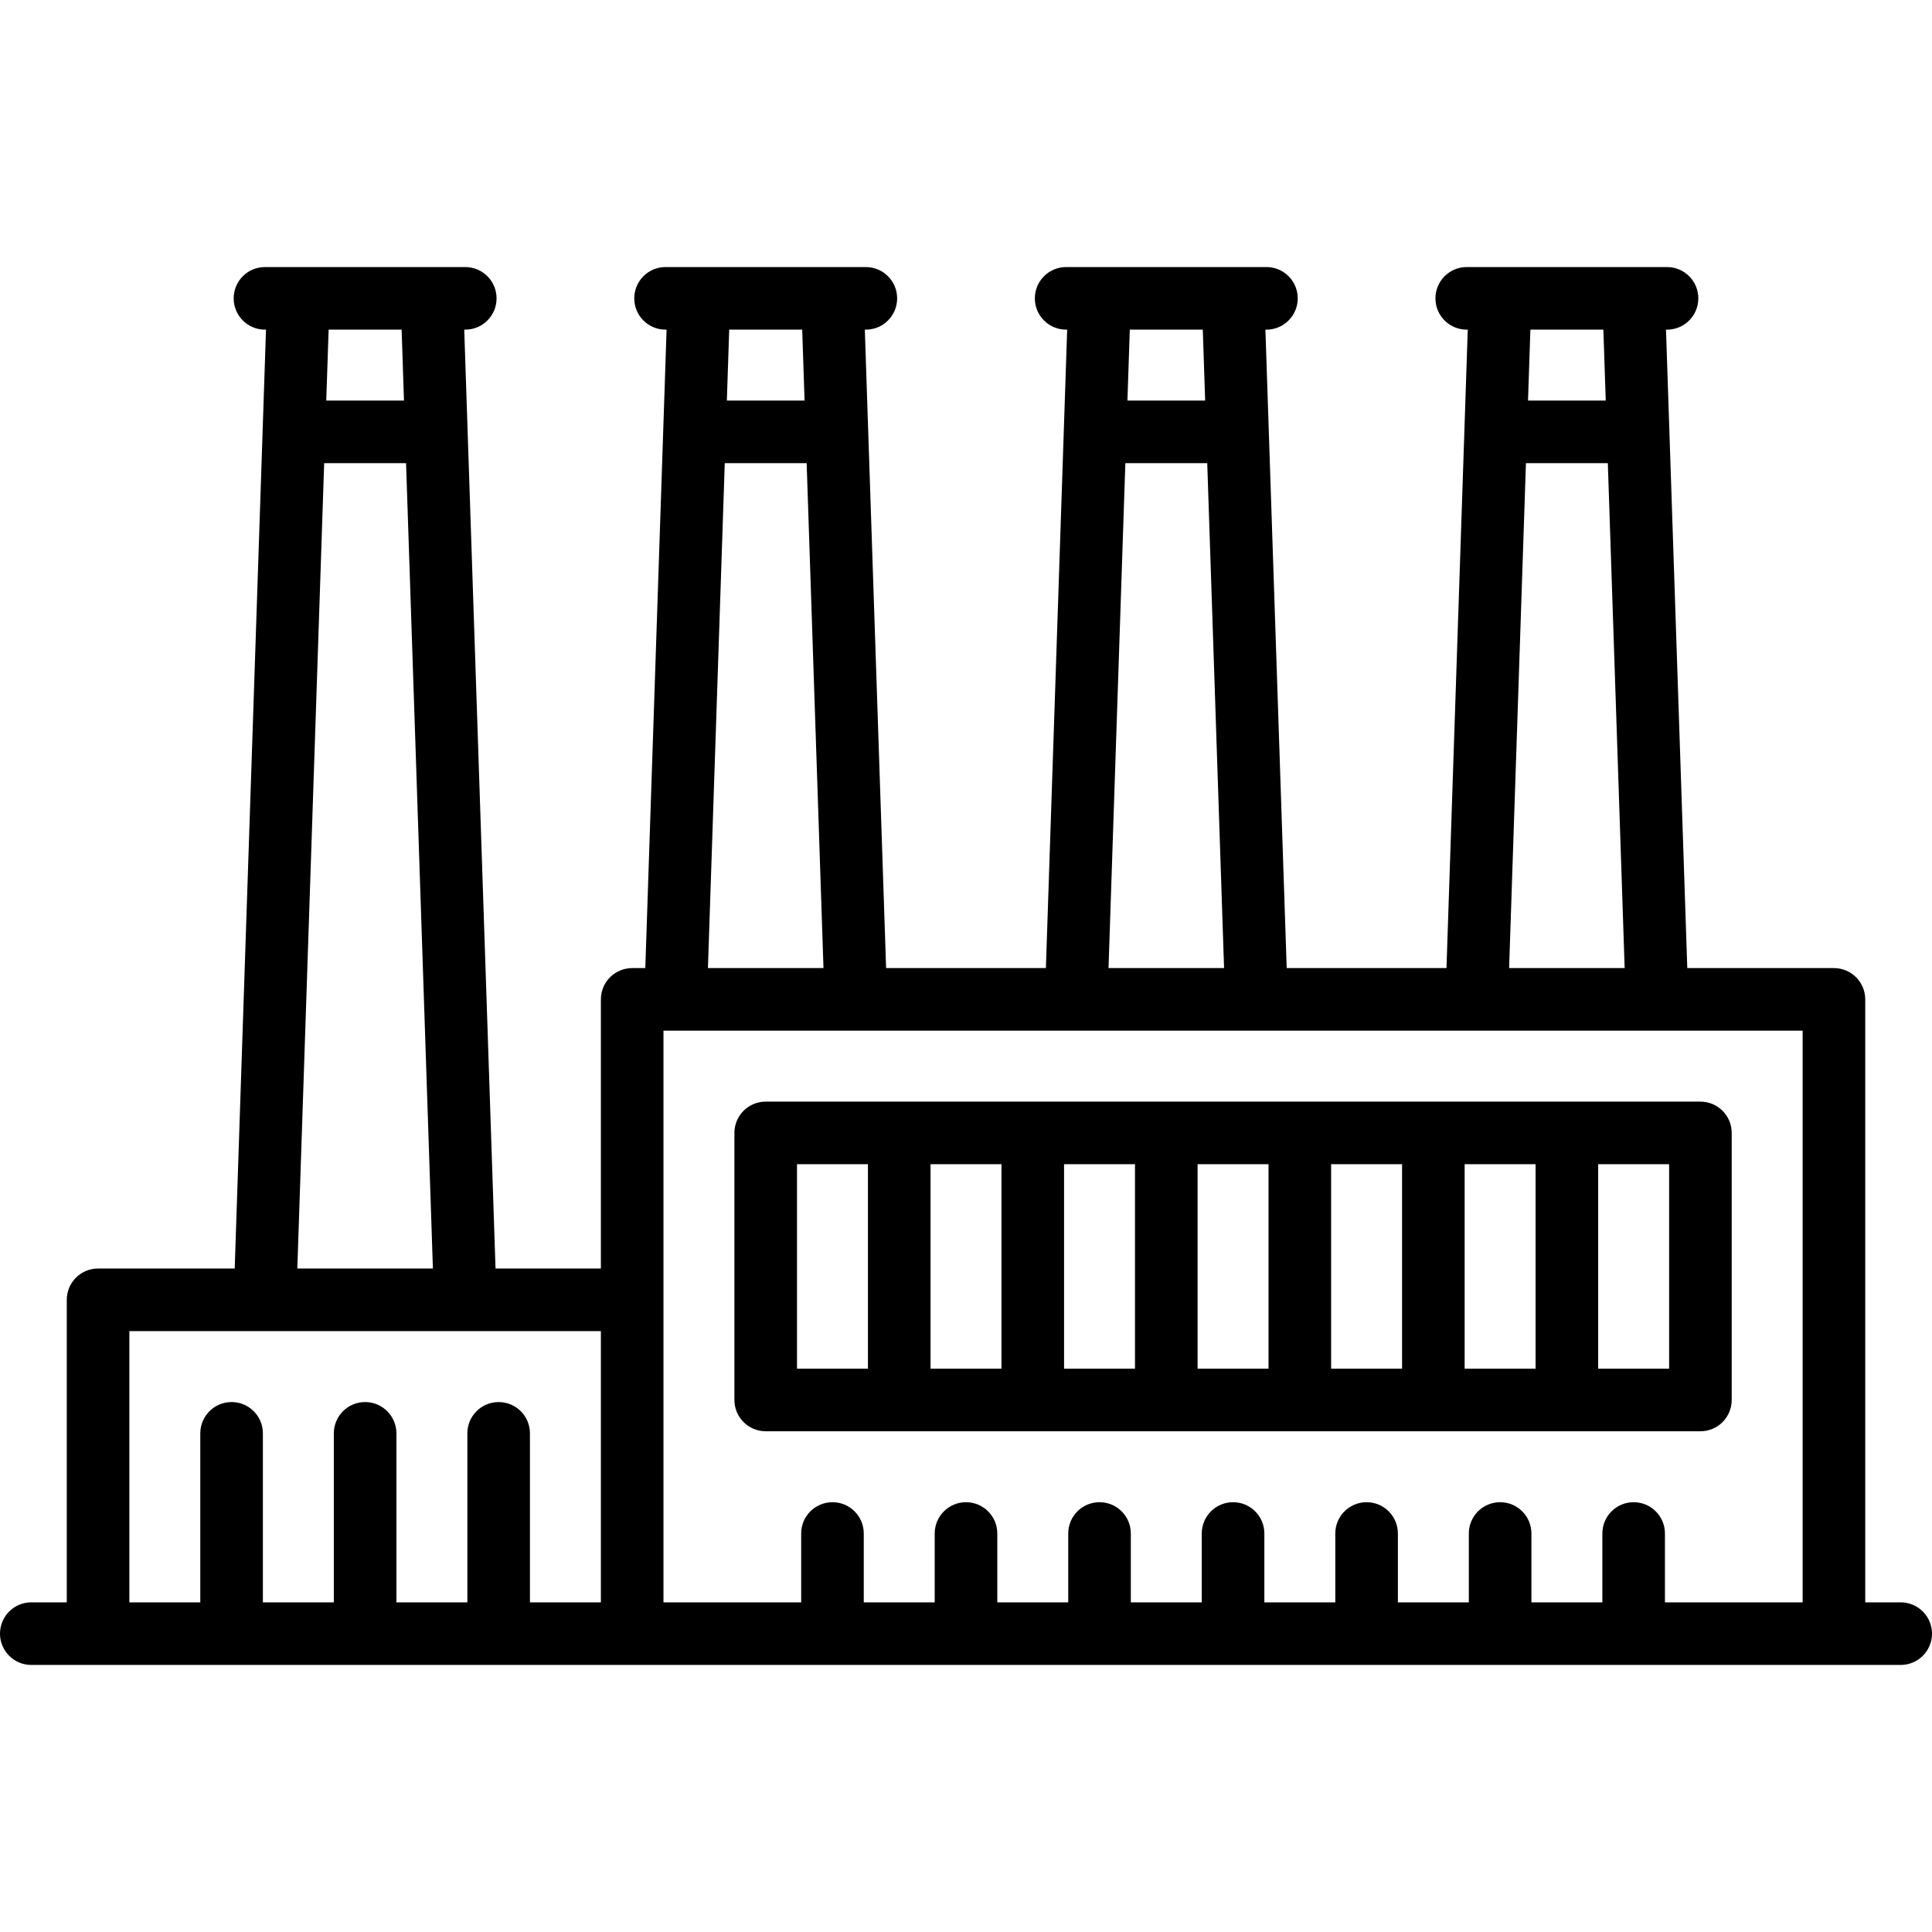
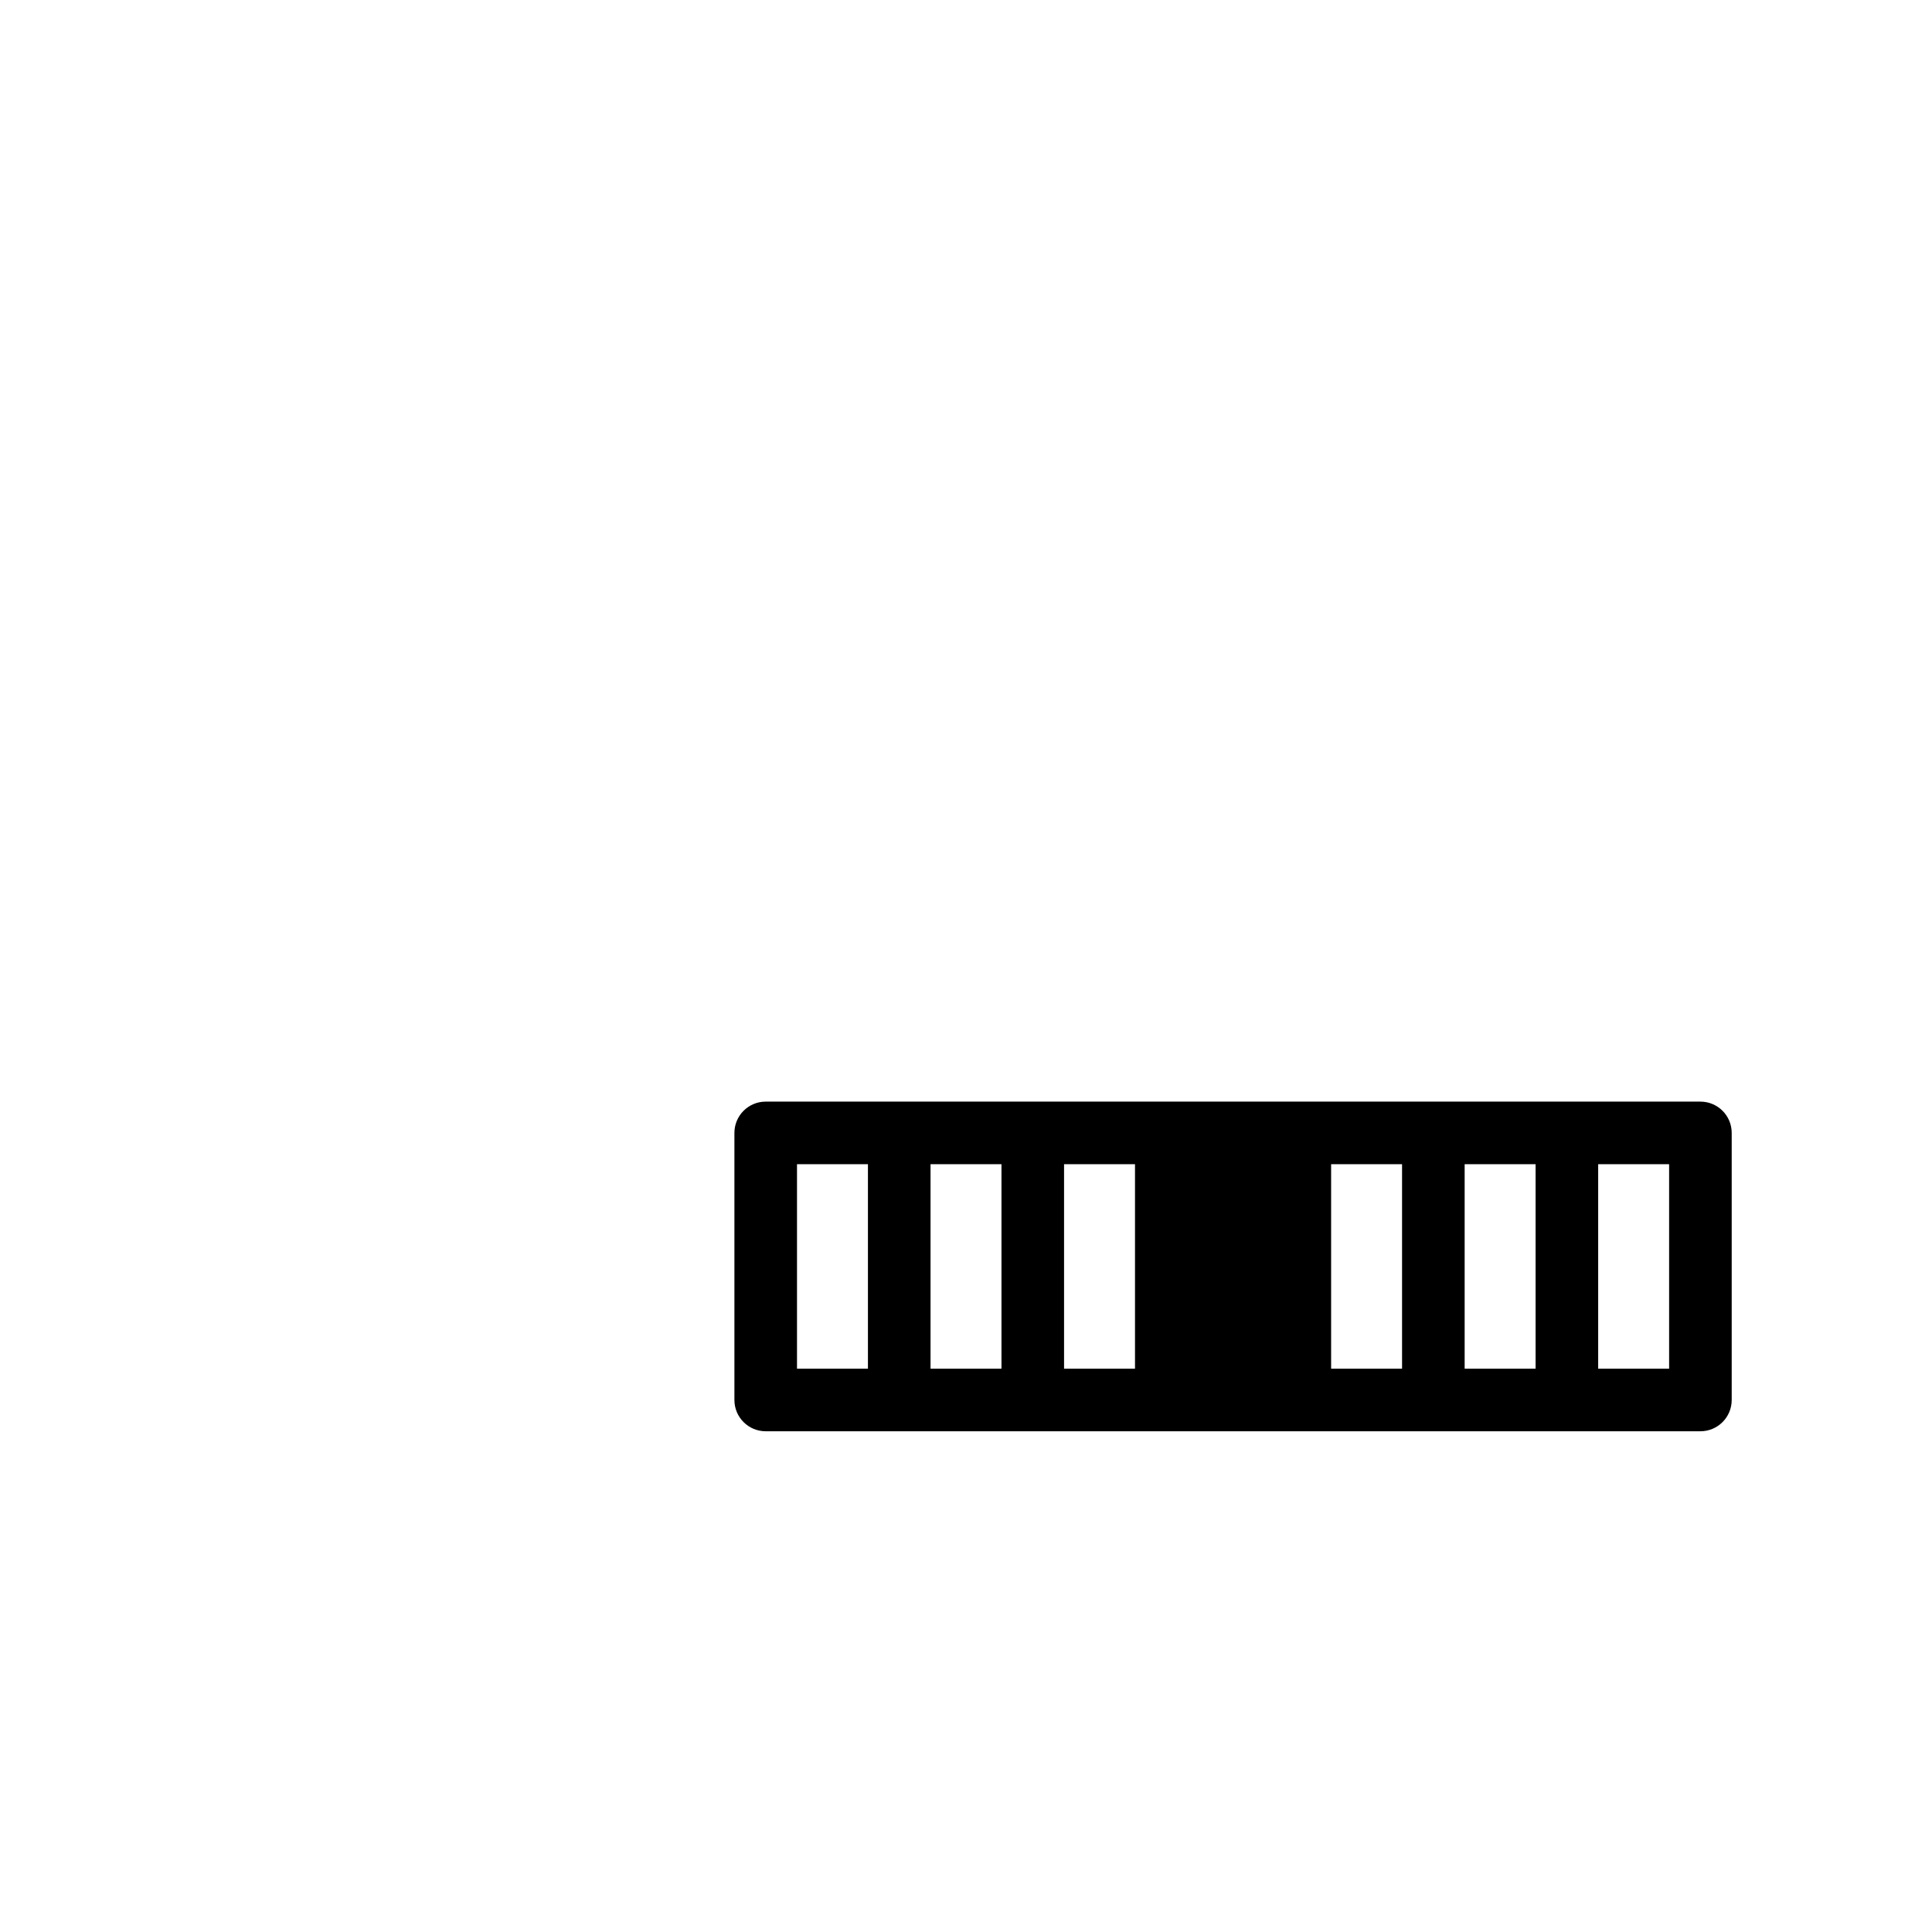
<svg xmlns="http://www.w3.org/2000/svg" fill="#000000" height="800px" width="800px" version="1.1" id="Capa_1" viewBox="0 0 463 463" xml:space="preserve">
  <g>
-     <path d="M455.5,384H447V239.5c0-4.143-3.357-7.5-7.5-7.5h-35.145l-5.101-153h0.246c4.143,0,7.5-3.357,7.5-7.5s-3.357-7.5-7.5-7.5   h-48c-4.143,0-7.5,3.357-7.5,7.5s3.357,7.5,7.5,7.5h0.246l-5.1,153h-38.291l-5.101-153h0.246c4.143,0,7.5-3.357,7.5-7.5   s-3.357-7.5-7.5-7.5h-48c-4.143,0-7.5,3.357-7.5,7.5s3.357,7.5,7.5,7.5h0.246l-5.1,153h-38.291l-5.101-153h0.246   c4.143,0,7.5-3.357,7.5-7.5s-3.357-7.5-7.5-7.5h-48c-4.143,0-7.5,3.357-7.5,7.5s3.357,7.5,7.5,7.5h0.246l-5.1,153H151.5   c-4.143,0-7.5,3.357-7.5,7.5V304h-25.246l-7.5-225h0.246c4.143,0,7.5-3.357,7.5-7.5s-3.357-7.5-7.5-7.5h-48   c-4.143,0-7.5,3.357-7.5,7.5s3.357,7.5,7.5,7.5h0.246l-7.5,225H23.5c-4.143,0-7.5,3.357-7.5,7.5V384H7.5   c-4.143,0-7.5,3.357-7.5,7.5s3.357,7.5,7.5,7.5h16h432c4.143,0,7.5-3.357,7.5-7.5S459.643,384,455.5,384z M78.754,79h17.492   l0.567,17H78.187L78.754,79z M77.687,111h19.625l6.433,193H71.254L77.687,111z M144,384h-17v-40.5c0-4.143-3.357-7.5-7.5-7.5   s-7.5,3.357-7.5,7.5V384H95v-40.5c0-4.143-3.357-7.5-7.5-7.5s-7.5,3.357-7.5,7.5V384H63v-40.5c0-4.143-3.357-7.5-7.5-7.5   s-7.5,3.357-7.5,7.5V384H31v-65h113V384z M366.754,79h17.492l0.567,17h-18.625L366.754,79z M365.688,111h19.625l4.033,121h-27.691   L365.688,111z M270.754,79h17.492l0.567,17h-18.625L270.754,79z M269.688,111h19.625l4.033,121h-27.691L269.688,111z M174.754,79   h17.492l0.567,17h-18.625L174.754,79z M173.688,111h19.625l4.033,121h-27.691L173.688,111z M432,384h-33v-16.5   c0-4.143-3.357-7.5-7.5-7.5s-7.5,3.357-7.5,7.5V384h-17v-16.5c0-4.143-3.357-7.5-7.5-7.5s-7.5,3.357-7.5,7.5V384h-17v-16.5   c0-4.143-3.357-7.5-7.5-7.5s-7.5,3.357-7.5,7.5V384h-17v-16.5c0-4.143-3.357-7.5-7.5-7.5s-7.5,3.357-7.5,7.5V384h-17v-16.5   c0-4.143-3.357-7.5-7.5-7.5s-7.5,3.357-7.5,7.5V384h-17v-16.5c0-4.143-3.357-7.5-7.5-7.5s-7.5,3.357-7.5,7.5V384h-17v-16.5   c0-4.143-3.357-7.5-7.5-7.5s-7.5,3.357-7.5,7.5V384h-33v-72.5V247h273V384z" />
-     <path d="M176,271.5v64c0,4.143,3.357,7.5,7.5,7.5h224c4.143,0,7.5-3.357,7.5-7.5v-64c0-4.143-3.357-7.5-7.5-7.5h-224   C179.357,264,176,267.357,176,271.5z M383,279h17v49h-17V279z M351,279h17v49h-17V279z M319,279h17v49h-17V279z M287,279h17v49h-17   V279z M255,279h17v49h-17V279z M223,279h17v49h-17V279z M191,279h17v49h-17V279z" />
+     <path d="M176,271.5v64c0,4.143,3.357,7.5,7.5,7.5h224c4.143,0,7.5-3.357,7.5-7.5v-64c0-4.143-3.357-7.5-7.5-7.5h-224   C179.357,264,176,267.357,176,271.5z M383,279h17v49h-17V279z M351,279h17v49h-17V279z M319,279h17v49h-17V279z M287,279h17h-17   V279z M255,279h17v49h-17V279z M223,279h17v49h-17V279z M191,279h17v49h-17V279z" />
  </g>
</svg>